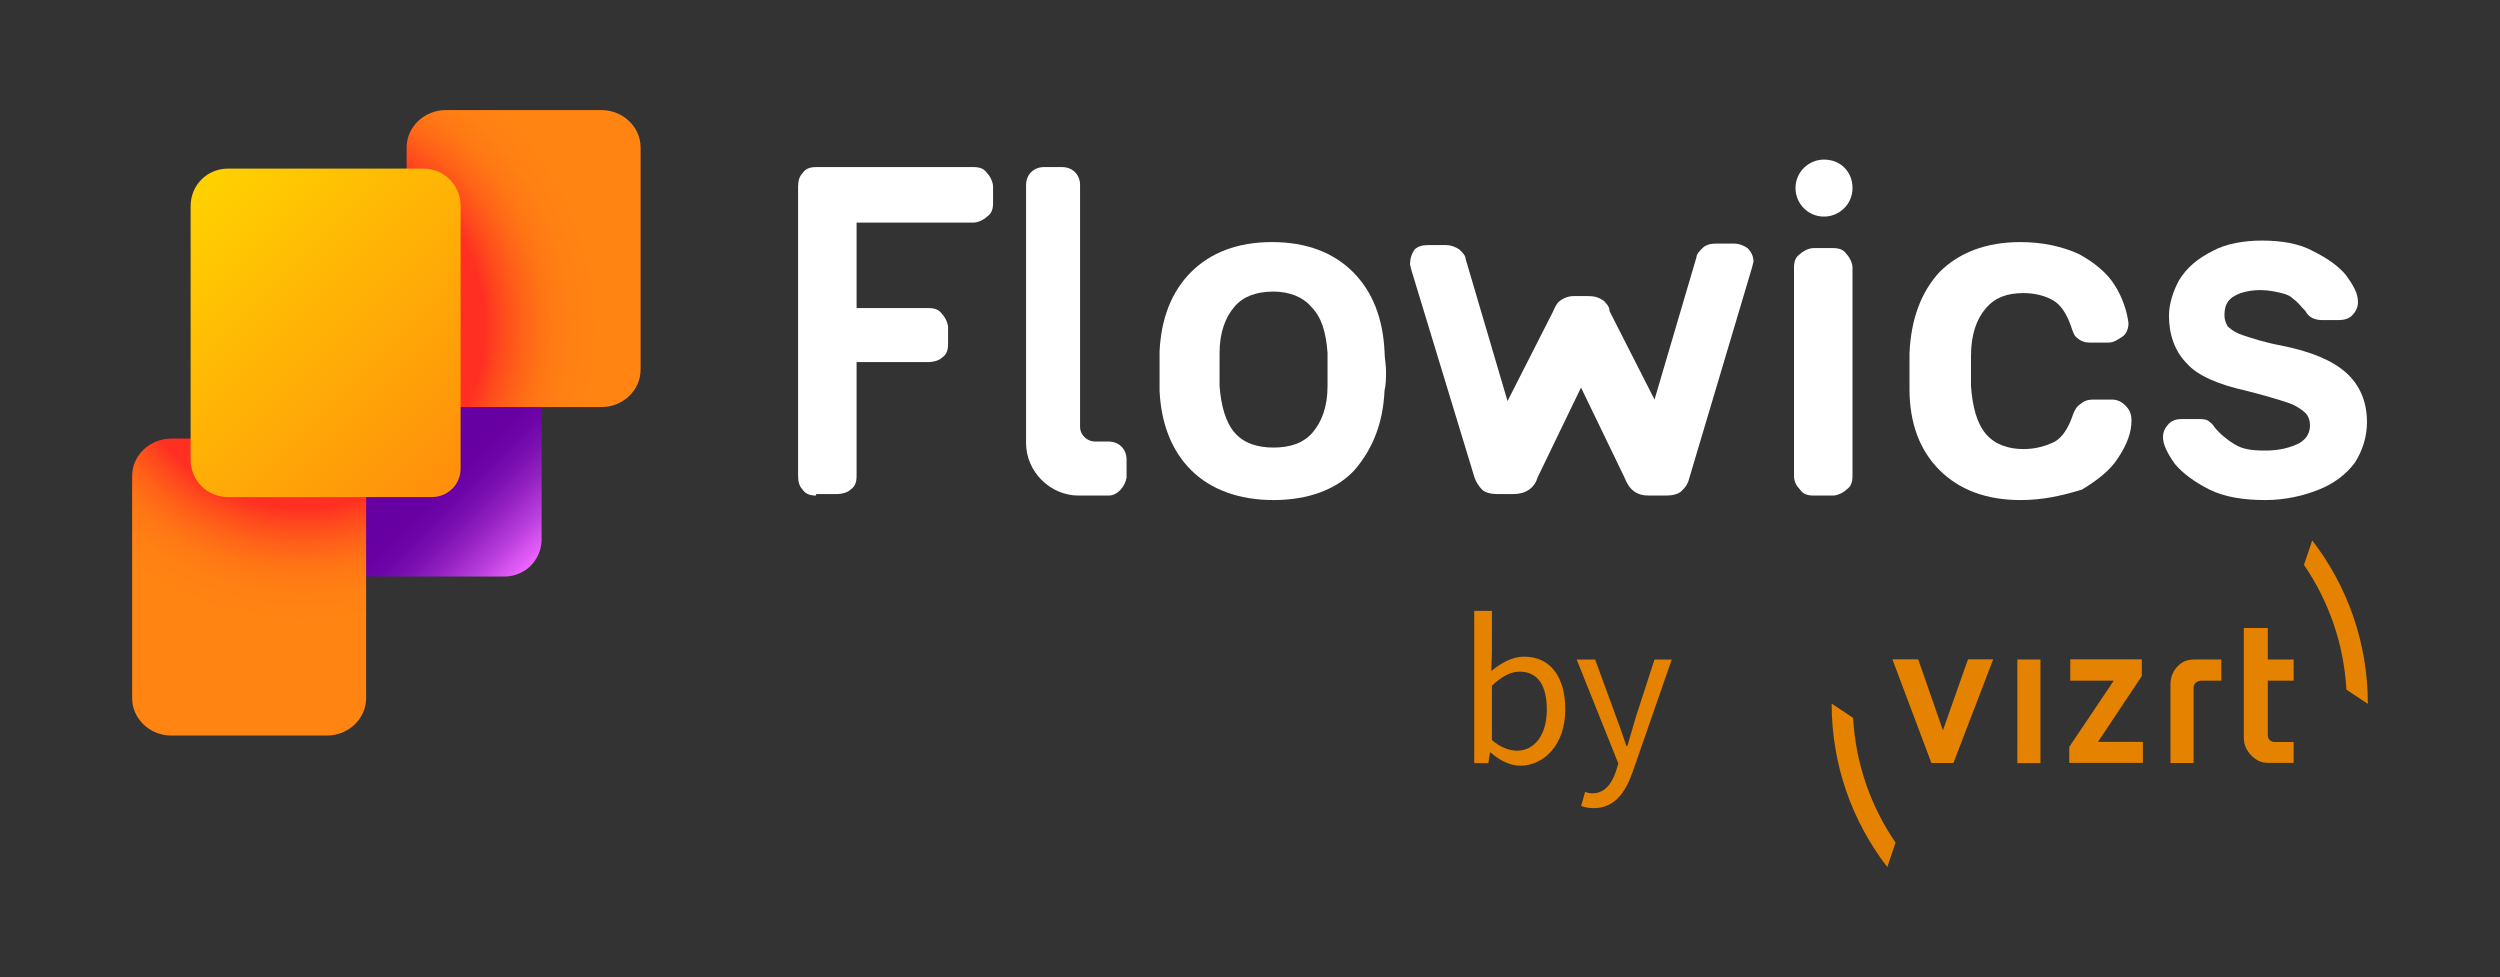
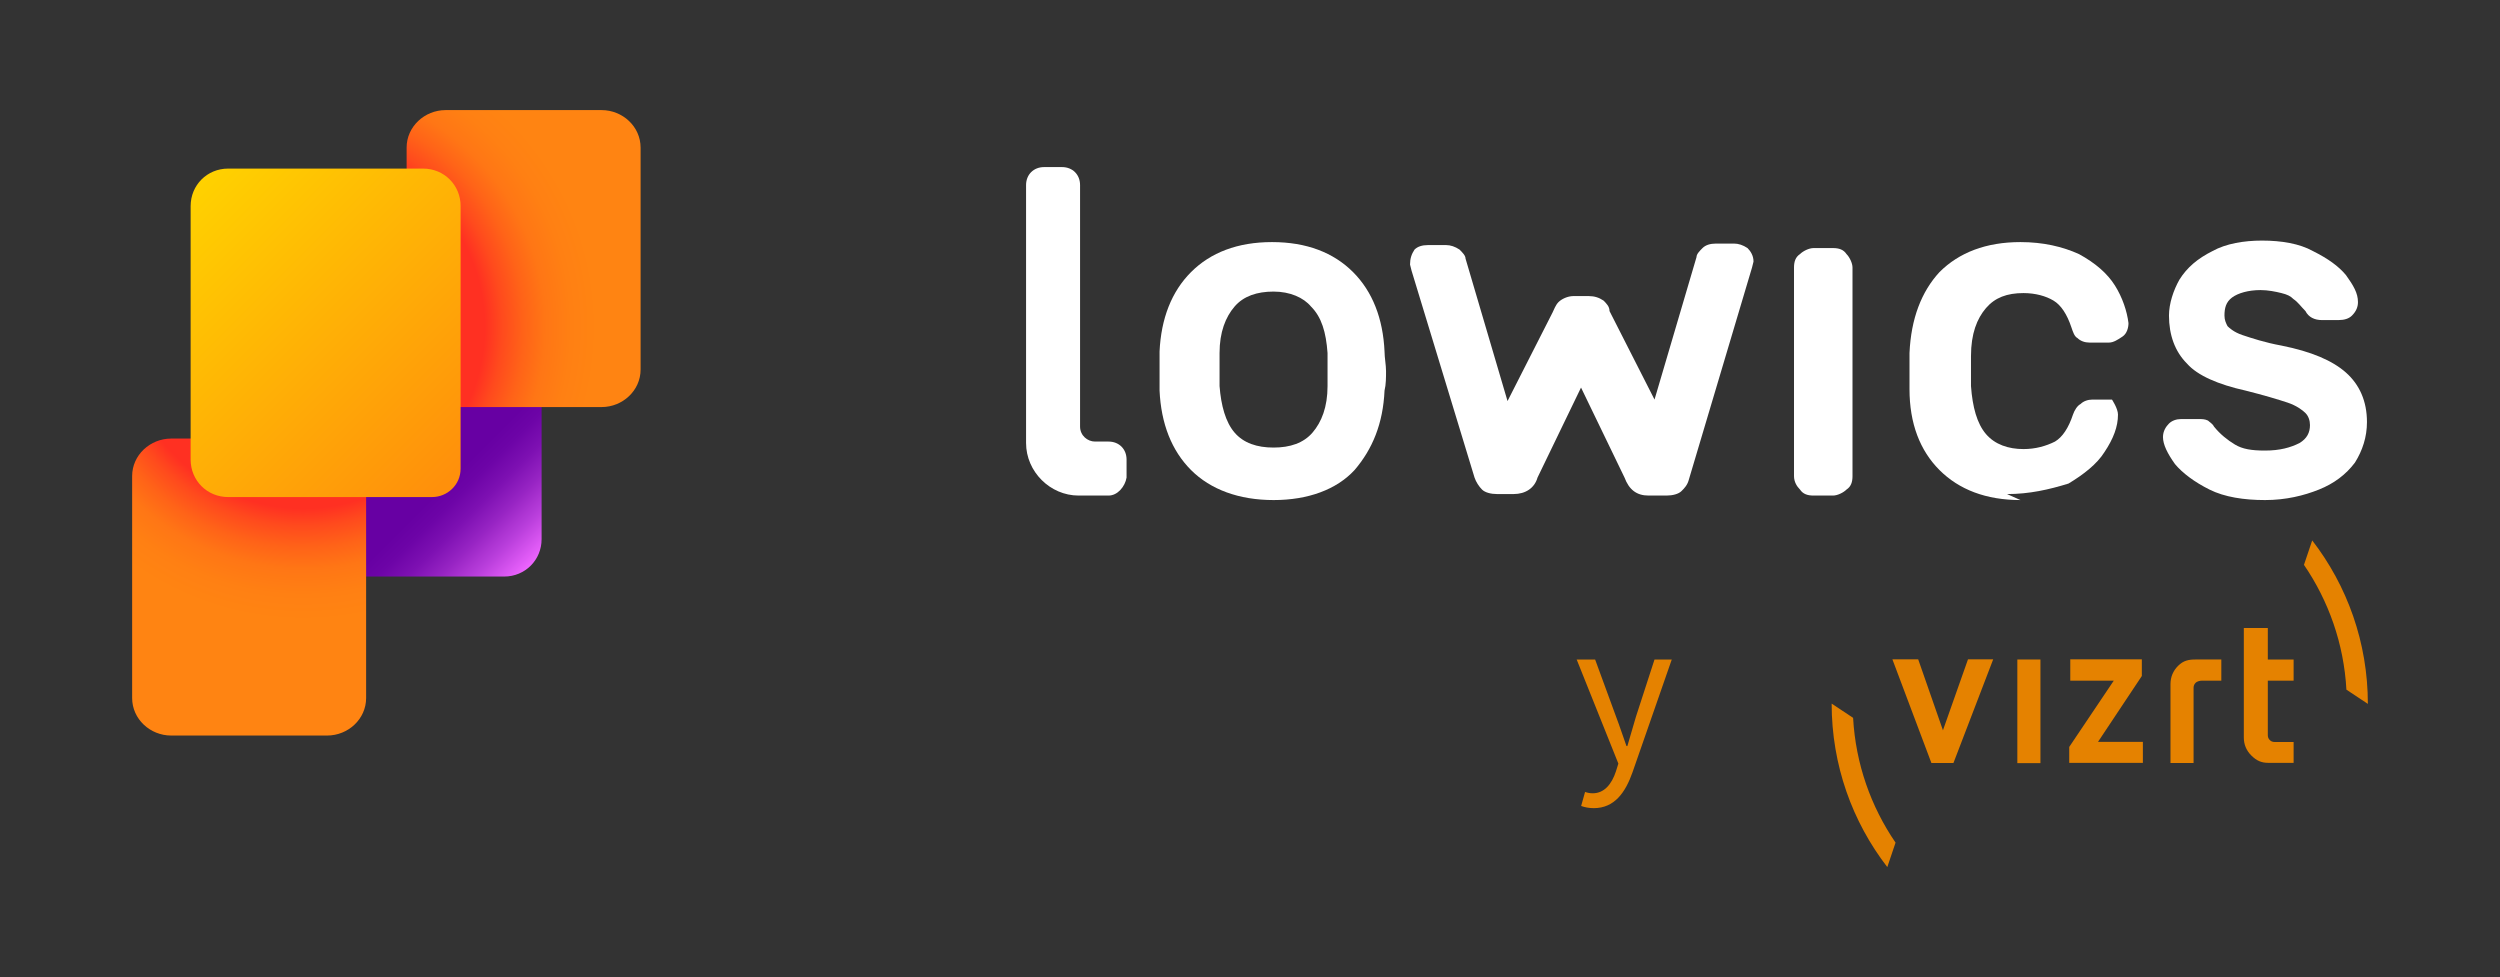
<svg xmlns="http://www.w3.org/2000/svg" xmlns:xlink="http://www.w3.org/1999/xlink" id="Layer_1" viewBox="0 0 166.68 65.16">
  <rect x="0" y="0" width="166.68" height="65.16" fill="#333333" stroke="none" />
  <defs>
    <style>.cls-1{fill:url(#linear-gradient-2);}.cls-2{fill:#fff;}.cls-3{fill:#e58200;}.cls-4{fill:url(#radial-gradient);}.cls-5{fill:url(#radial-gradient-2);}.cls-6{fill:url(#linear-gradient);}</style>
    <linearGradient id="linear-gradient" x1="30.98" y1="179.9" x2="36.6" y2="174.28" gradientTransform="translate(0 210.91) scale(1 -1)" gradientUnits="userSpaceOnUse">
      <stop offset="0" stop-color="#6700a3" />
      <stop offset=".14" stop-color="#6d04a7" />
      <stop offset=".32" stop-color="#7d10b2" />
      <stop offset=".52" stop-color="#9825c4" />
      <stop offset=".74" stop-color="#bd41de" />
      <stop offset=".98" stop-color="#ec64fe" />
      <stop offset=".98" stop-color="#ed65ff" />
    </linearGradient>
    <radialGradient id="radial-gradient" cx="20.22" cy="189.1" fx="20.22" fy="189.1" r="28.8" gradientTransform="translate(0 210.91) scale(1 -1)" gradientUnits="userSpaceOnUse">
      <stop offset=".42" stop-color="#ff3022" />
      <stop offset=".46" stop-color="#ff4a1d" />
      <stop offset=".51" stop-color="#ff6318" />
      <stop offset=".56" stop-color="#ff7615" />
      <stop offset=".62" stop-color="#ff8013" />
      <stop offset=".68" stop-color="#ff8412" />
    </radialGradient>
    <radialGradient id="radial-gradient-2" r="28.8" xlink:href="#radial-gradient" />
    <linearGradient id="linear-gradient-2" x1="30.65" y1="179.78" x2="12.59" y2="197.85" gradientTransform="translate(0 210.91) scale(1 -1)" gradientUnits="userSpaceOnUse">
      <stop offset="0" stop-color="#ff900b" />
      <stop offset="1" stop-color="#ffd100" />
    </linearGradient>
  </defs>
  <g>
-     <path class="cls-2" d="M123.51,12.54c0,1.1-.9,1.9-1.9,1.9-1.1,0-1.9-.9-1.9-1.9,0-1.1,.9-1.9,1.9-1.9,1.1,0,1.9,.8,1.9,1.9" />
-     <path class="cls-2" d="M54.41,33.04c-.4,0-.7-.1-.9-.4-.2-.2-.3-.5-.3-.9V12.44c0-.4,.1-.7,.3-.9,.2-.3,.5-.4,.9-.4h10.5c.4,0,.7,.1,.9,.4,.2,.2,.4,.6,.4,.9v1.1c0,.4-.1,.7-.4,.9-.2,.2-.6,.4-.9,.4h-7.8v5.7h4.8c.4,0,.7,.1,.9,.4,.2,.2,.4,.6,.4,.9v1.1c0,.4-.1,.7-.4,.9-.2,.2-.6,.3-.9,.3h-4.8v7.6c0,.4-.1,.7-.4,.9-.2,.2-.6,.3-.9,.3h-1.4v.1Z" />
    <path class="cls-2" d="M84.91,33.34c-2.3,0-4.2-.7-5.5-2s-2-3.1-2.1-5.3v-2.6c.1-2.2,.8-4,2.1-5.3,1.3-1.3,3.1-2,5.4-2s4.1,.7,5.4,2,2,3.1,2.1,5.3c0,.4,.1,.9,.1,1.3s0,.9-.1,1.3c-.1,2.2-.8,3.9-2,5.3-1.2,1.3-3.1,2-5.4,2m0-13.9c-1.1,0-2,.3-2.6,1s-1,1.7-1,3.1v2.2c.1,1.3,.4,2.4,1,3.1s1.5,1,2.6,1,2-.3,2.6-1,1-1.7,1-3.1v-2.2c-.1-1.4-.4-2.4-1.1-3.1-.5-.6-1.4-1-2.5-1" />
    <path class="cls-2" d="M109.91,33.04c-.8,0-1.3-.4-1.6-1.2l-2.9-6-2.9,6c-.2,.7-.8,1.1-1.6,1.1h-1.1c-.4,0-.8-.1-1-.3-.2-.2-.4-.5-.5-.8l-4.2-13.8-.1-.4c0-.4,.1-.7,.3-1,.2-.2,.5-.3,.9-.3h1.2c.3,0,.6,.1,.9,.3,.2,.2,.4,.4,.4,.6l2.8,9.5,3-5.9c.1-.2,.2-.5,.4-.7,.2-.2,.6-.4,1-.4h1c.4,0,.7,.1,1,.3,.2,.2,.4,.4,.4,.7l3,5.9,2.8-9.5c0-.2,.2-.4,.4-.6,.2-.2,.5-.3,.9-.3h1.2c.3,0,.6,.1,.9,.3,.2,.2,.4,.5,.4,.9l-.1,.4-4.2,14.1c-.1,.4-.3,.6-.5,.8-.2,.2-.6,.3-1,.3h-1.2Z" />
    <path class="cls-2" d="M120.91,33.04c-.4,0-.7-.1-.9-.4-.2-.2-.4-.5-.4-.9v-13.9c0-.4,.1-.7,.4-.9,.2-.2,.6-.4,.9-.4h1.3c.4,0,.7,.1,.9,.4,.2,.2,.4,.6,.4,.9v13.9c0,.4-.1,.7-.4,.9-.2,.2-.6,.4-.9,.4h-1.3Z" />
-     <path class="cls-2" d="M134.71,33.34c-2.3,0-4.1-.7-5.4-2s-2-3.1-2-5.4v-2.4c.1-2.3,.8-4.1,2-5.4,1.3-1.3,3.1-2,5.4-2,1.5,0,2.8,.3,3.9,.8,1.1,.6,1.9,1.3,2.4,2.1,.5,.8,.8,1.7,.9,2.5,0,.3-.1,.7-.4,.9-.3,.2-.6,.4-.9,.4h-1.3c-.3,0-.6-.1-.8-.3-.2-.1-.3-.4-.4-.7-.3-.9-.7-1.5-1.2-1.8s-1.2-.5-2-.5c-1.1,0-1.9,.3-2.5,1s-1,1.7-1,3.2v2c.1,1.4,.4,2.5,1,3.2s1.5,1,2.5,1c.8,0,1.5-.2,2.1-.5,.5-.3,.9-.9,1.2-1.8,.1-.3,.3-.6,.5-.7,.2-.2,.5-.3,.8-.3h1.3c.3,0,.6,.1,.9,.4s.4,.6,.4,1c0,.8-.3,1.6-.9,2.5-.5,.8-1.4,1.5-2.4,2.1-1.3,.4-2.6,.7-4.1,.7" />
+     <path class="cls-2" d="M134.71,33.34c-2.3,0-4.1-.7-5.4-2s-2-3.1-2-5.4v-2.4c.1-2.3,.8-4.1,2-5.4,1.3-1.3,3.1-2,5.4-2,1.5,0,2.8,.3,3.9,.8,1.1,.6,1.9,1.3,2.4,2.1,.5,.8,.8,1.7,.9,2.5,0,.3-.1,.7-.4,.9-.3,.2-.6,.4-.9,.4h-1.3c-.3,0-.6-.1-.8-.3-.2-.1-.3-.4-.4-.7-.3-.9-.7-1.5-1.2-1.8s-1.2-.5-2-.5c-1.1,0-1.9,.3-2.5,1s-1,1.7-1,3.2v2c.1,1.4,.4,2.5,1,3.2s1.5,1,2.5,1c.8,0,1.5-.2,2.1-.5,.5-.3,.9-.9,1.2-1.8,.1-.3,.3-.6,.5-.7,.2-.2,.5-.3,.8-.3h1.3s.4,.6,.4,1c0,.8-.3,1.6-.9,2.5-.5,.8-1.4,1.5-2.4,2.1-1.3,.4-2.6,.7-4.1,.7" />
    <path class="cls-2" d="M151.01,33.34c-1.4,0-2.7-.2-3.7-.7s-1.8-1.1-2.3-1.7c-.5-.7-.8-1.3-.8-1.8,0-.4,.2-.7,.4-.9s.5-.3,.8-.3h1.2c.2,0,.4,0,.6,.1,.1,.1,.3,.2,.4,.4,.4,.5,.9,.9,1.4,1.2,.5,.3,1.1,.4,2,.4,1,0,1.7-.2,2.3-.5,.5-.3,.7-.7,.7-1.2,0-.3-.1-.6-.3-.8-.2-.2-.6-.5-1.2-.7-.6-.2-1.6-.5-2.8-.8-1.8-.4-3.2-1-3.9-1.8-.8-.8-1.2-1.9-1.2-3.2,0-.8,.3-1.7,.7-2.4,.5-.8,1.2-1.4,2.2-1.9,.9-.5,2.1-.7,3.3-.7,1.3,0,2.5,.2,3.4,.7,1,.5,1.7,1,2.2,1.6,.5,.7,.8,1.2,.8,1.8,0,.3-.1,.6-.4,.9-.2,.2-.5,.3-.9,.3h-1.1c-.5,0-.9-.2-1.1-.6-.3-.3-.5-.6-.8-.8-.2-.2-.4-.3-.8-.4-.4-.1-.9-.2-1.4-.2-.8,0-1.5,.2-1.9,.5s-.5,.7-.5,1.2c0,.3,.1,.5,.2,.7,.1,.1,.4,.4,1,.6s1.5,.5,2.6,.7c2,.4,3.4,1,4.3,1.8,.9,.8,1.4,1.9,1.4,3.3,0,1-.3,1.9-.8,2.7-.6,.8-1.4,1.4-2.4,1.8-1,.4-2.2,.7-3.6,.7" />
    <path class="cls-2" d="M73.91,33.04h-2c-1.9,0-3.5-1.6-3.5-3.5V12.34c0-.7,.5-1.2,1.2-1.2h1.2c.7,0,1.2,.5,1.2,1.2V28.44c0,.6,.5,1,1,1h.9c.7,0,1.2,.5,1.2,1.2v1.2c-.1,.6-.6,1.2-1.2,1.2" />
  </g>
  <g>
    <g>
      <path class="cls-6" d="M22.91,18.14c-1.4,0-2.5,1.1-2.5,2.5v15.3c0,1.4,1.1,2.5,2.5,2.5h10.7c1.4,0,2.5-1.1,2.5-2.5v-15.3c0-1.4-1.1-2.5-2.5-2.5h-10.7Z" />
      <path class="cls-4" d="M29.71,7.34c-1.4,0-2.6,1.1-2.6,2.5v14.8c0,1.4,1.2,2.5,2.6,2.5h10.4c1.4,0,2.6-1.1,2.6-2.5V9.84c0-1.4-1.2-2.5-2.6-2.5h-10.4Z" />
      <path class="cls-5" d="M11.41,29.24c-1.4,0-2.6,1.1-2.6,2.5v14.8c0,1.4,1.2,2.5,2.6,2.5h10.4c1.4,0,2.6-1.1,2.6-2.5v-14.8c0-1.4-1.2-2.5-2.6-2.5H11.41Z" />
    </g>
    <path class="cls-1" d="M12.71,13.74V30.64c0,1.4,1.1,2.5,2.5,2.5h13.6c1,0,1.9-.8,1.9-1.9V13.74c0-1.4-1.1-2.5-2.5-2.5H15.21c-1.4,0-2.5,1.1-2.5,2.5Z" />
  </g>
  <g>
    <g>
-       <path class="cls-3" d="M99.38,50.17h-.04l-.11,.71h-.94v-10.15h1.18v2.77l-.04,1.24c.64-.54,1.41-.96,2.18-.96,1.78,0,2.75,1.38,2.75,3.52,0,2.37-1.43,3.75-3.01,3.75-.64,0-1.35-.33-1.97-.88Zm3.75-2.85c0-1.52-.53-2.54-1.82-2.54-.58,0-1.18,.31-1.84,.94v3.62c.6,.53,1.23,.71,1.68,.71,1.14,0,1.98-1.03,1.98-2.74Z" />
      <path class="cls-3" d="M105.42,53.73l.26-.93c.17,.06,.34,.09,.51,.09,.77,0,1.27-.61,1.55-1.47l.16-.51-2.78-6.94h1.23l1.4,3.82c.23,.6,.46,1.31,.69,1.95h.06c.19-.63,.39-1.34,.57-1.95l1.24-3.82h1.15l-2.61,7.5c-.48,1.37-1.21,2.41-2.59,2.41-.33,0-.6-.06-.83-.14Z" />
    </g>
    <g>
      <g>
        <path class="cls-3" d="M131.21,43.96l-1.67,4.73-1.65-4.73h-1.72l2.6,6.91h1.47l2.65-6.91h-1.68Z" />
        <path class="cls-3" d="M134.5,43.97v6.91h1.54v-6.91h-1.54Z" />
        <path class="cls-3" d="M138.03,43.97v1.41s2.9,0,2.9,0l-2.97,4.42v1.06h4.91v-1.4h-2.99l2.92-4.39v-1.11h-4.78Z" />
        <path class="cls-3" d="M146.37,43.97c-.45,0-.8,.07-1.15,.42-.34,.34-.51,.75-.51,1.23v5.25h1.54v-5.02c0-.13,.05-.24,.14-.33,.08-.08,.26-.14,.42-.14h1.29v-1.41h-1.73Z" />
        <path class="cls-3" d="M149.6,41.87v7.3c0,.47,.17,.87,.5,1.2,.35,.35,.68,.49,1.12,.49h1.7v-1.39h-1.27c-.13,0-.23-.04-.32-.13-.09-.09-.13-.2-.13-.32v-3.64h1.72v-1.41h-1.72v-2.1h-1.59Z" />
      </g>
      <g>
        <path class="cls-3" d="M122.12,46.91c0,4.1,1.38,7.88,3.71,10.9l.55-1.63c-1.64-2.4-2.66-5.25-2.83-8.32l-1.43-.95Z" />
        <path class="cls-3" d="M157.87,46.93c0-4.1-1.38-7.88-3.71-10.9l-.55,1.63c1.64,2.4,2.66,5.25,2.83,8.32l1.43,.95Z" />
      </g>
    </g>
  </g>
</svg>